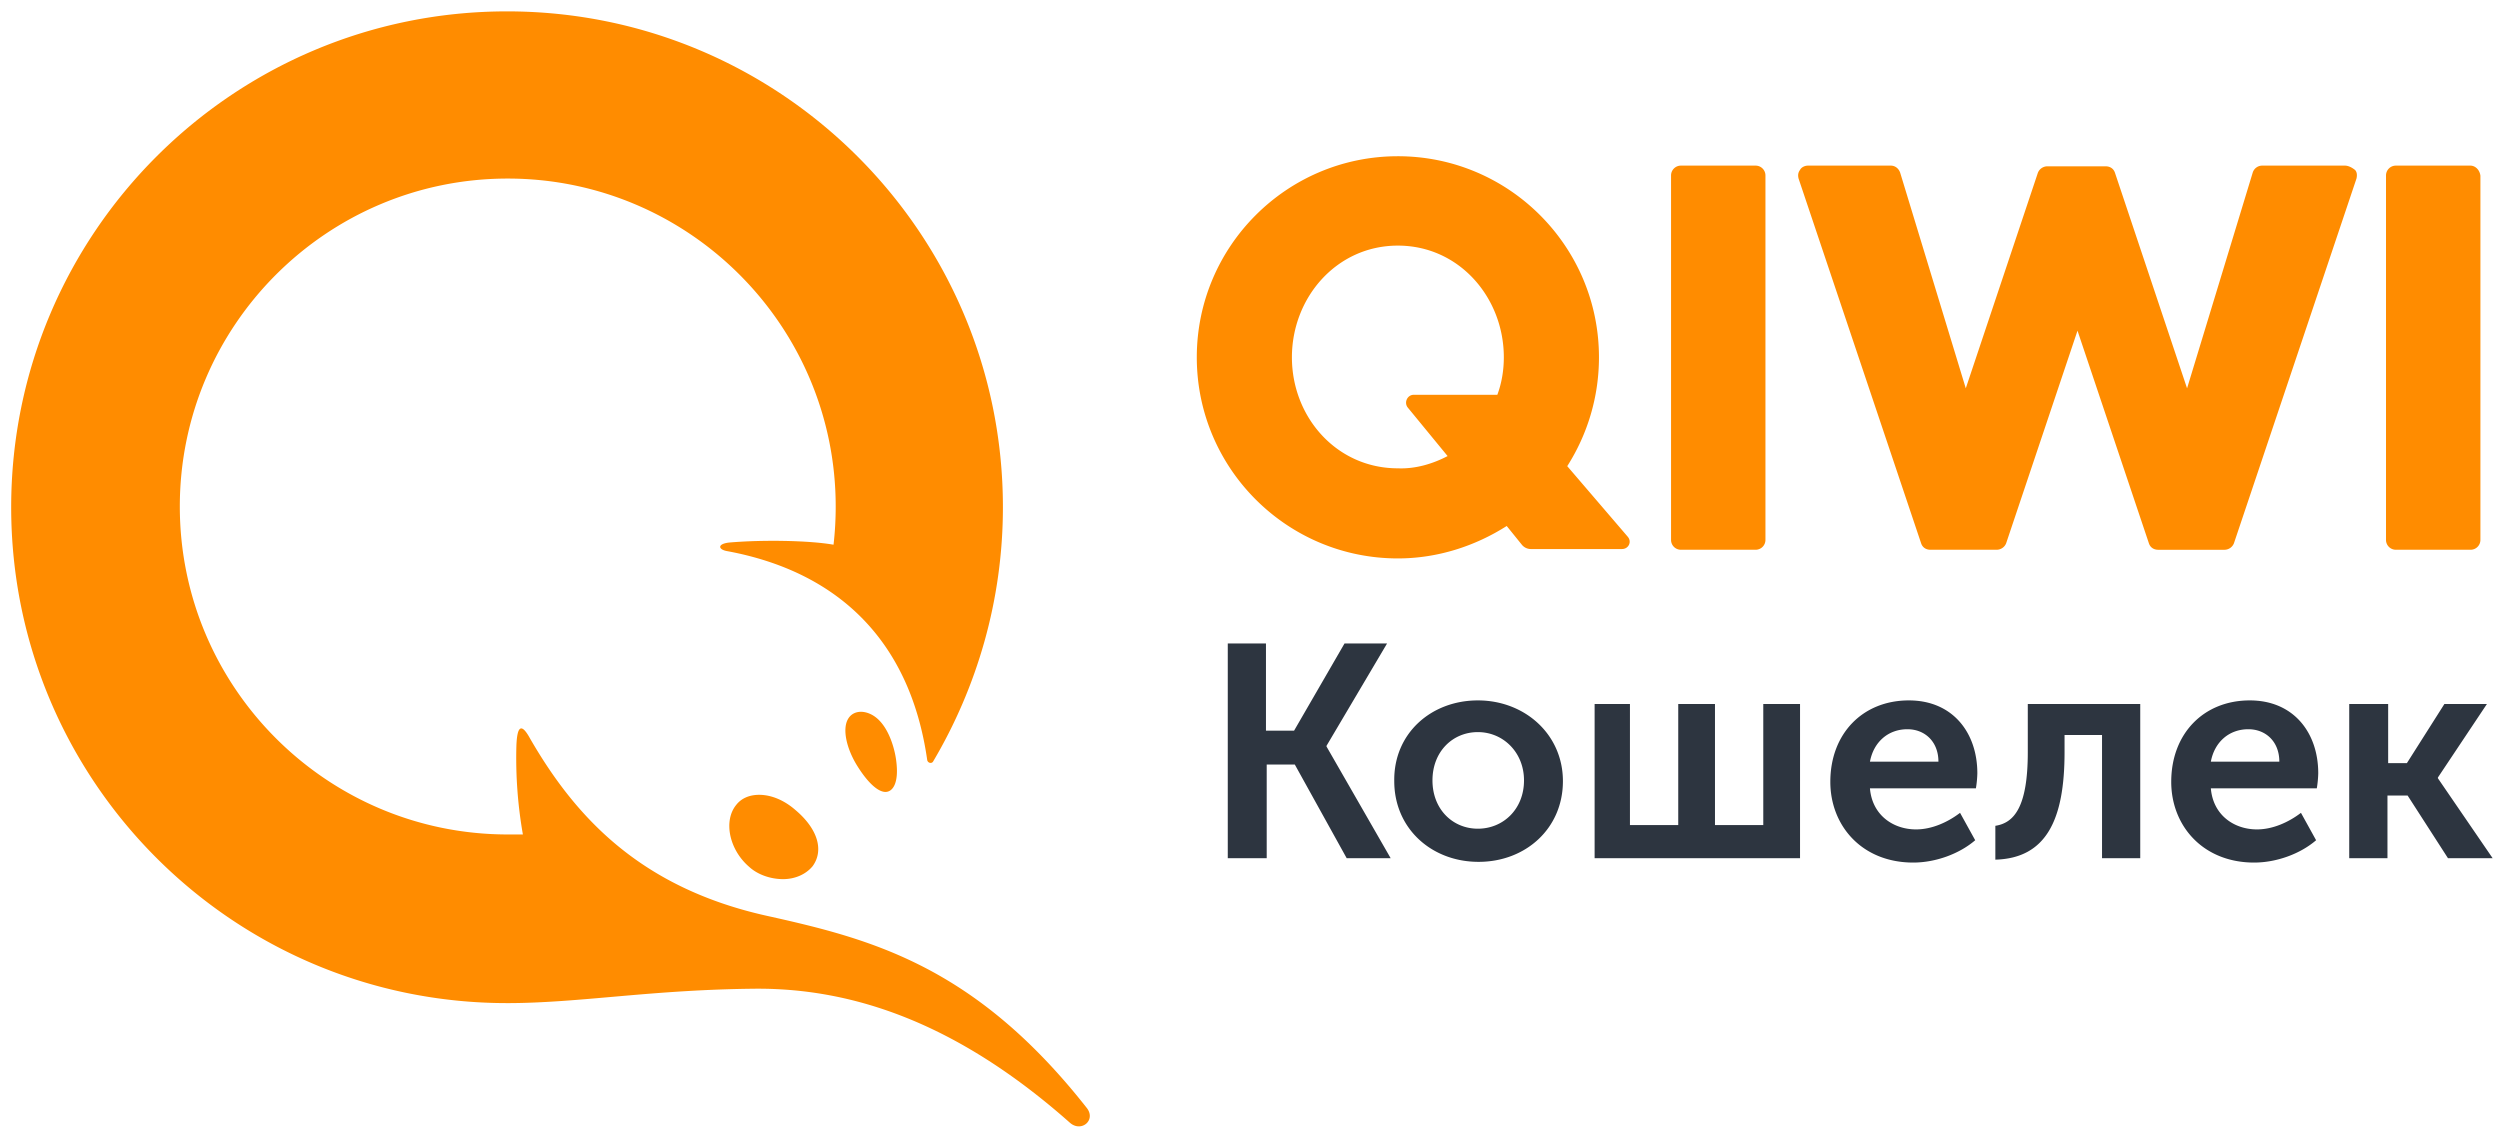
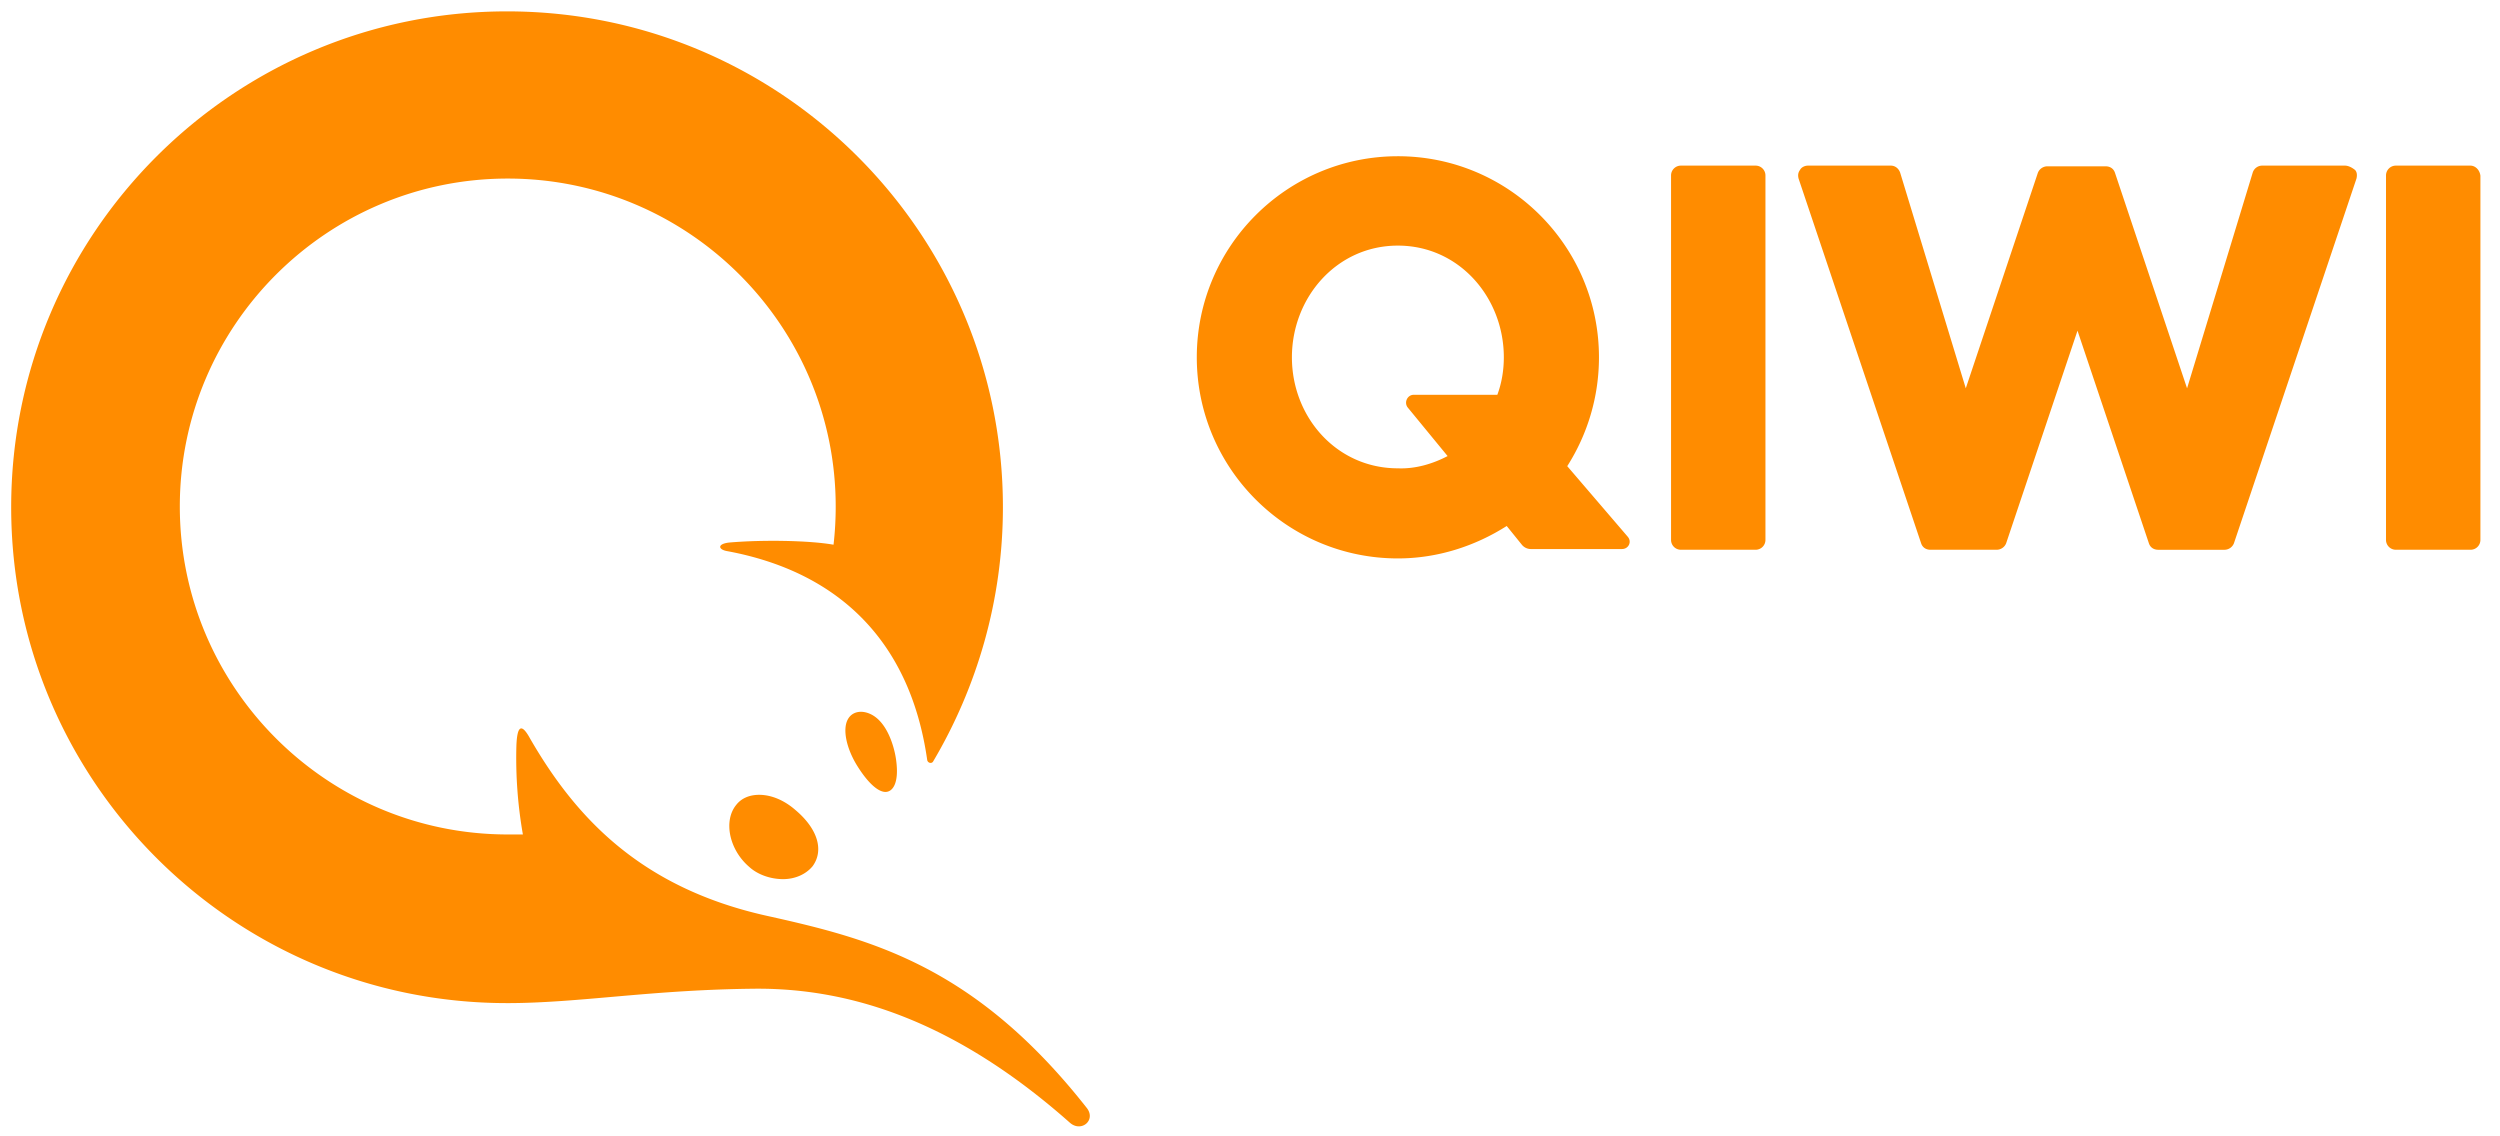
<svg xmlns="http://www.w3.org/2000/svg" xmlns:ns1="http://www.inkscape.org/namespaces/inkscape" xmlns:ns2="http://sodipodi.sourceforge.net/DTD/sodipodi-0.dtd" height="50.773" id="svg5487" ns1:version="0.92.0 r15299" ns2:docname="qiwi.svg" version="1.1" viewBox="0 0 29.574 13.434" width="111.774">
  <defs id="defs5481" />
  <ns2:namedview bordercolor="#666666" borderopacity="1.0" fit-margin-bottom="0" fit-margin-left="0" fit-margin-right="0" fit-margin-top="0" id="base" ns1:current-layer="layer1" ns1:cx="55.386999" ns1:cy="24.886572" ns1:document-units="mm" ns1:pageopacity="0.0" ns1:pageshadow="2" ns1:window-height="744" ns1:window-maximized="1" ns1:window-width="1280" ns1:window-x="-4" ns1:window-y="-4" ns1:zoom="7.2399661" pagecolor="#ffffff" showgrid="false" units="px" />
  <g id="layer1" ns1:groupmode="layer" ns1:label="Layer 1" transform="translate(-48.846,-338.532)">
    <g id="g5493" style="fill:none" transform="matrix(0.265,0,0,0.265,48.944,337.051)">
-       <path d="m 54.406,34.313 h 1.737 v 3.893 h 1.255 l 2.252,-3.893 h 1.899 l -2.703,4.569 v 0.032 L 61.71,43.9 H 59.747 L 57.43,39.717 H 56.176 V 43.9 h -1.738 v -9.588 h -0.032 z m 11.197,2.542 c 2.09,0 3.796,1.512 3.796,3.603 0,2.124 -1.673,3.604 -3.764,3.604 -2.092,0 -3.765,-1.48 -3.765,-3.604 -0.032,-2.123 1.641,-3.603 3.733,-3.603 z m 5.147,0.16 h 1.641 v 5.406 h 2.156 v -5.405 h 1.64 v 5.405 h 2.156 v -5.405 h 1.641 V 43.9 h -9.17 v -6.885 z m 14.093,-0.16 c 1.962,0 3.056,1.448 3.056,3.25 a 4.8,4.8 0 0 1 -0.064,0.675 h -4.73 c 0.097,1.19 1.03,1.834 2.06,1.834 0.707,0 1.415,-0.322 1.962,-0.74 l 0.676,1.223 c -0.708,0.61 -1.77,0.997 -2.767,0.997 -2.285,0 -3.7,-1.641 -3.7,-3.604 0,-2.155 1.447,-3.635 3.507,-3.635 z m 3.86,5.598 c 0.837,-0.129 1.448,-0.836 1.448,-3.282 v -2.155 h 5.02 V 43.9 h -1.706 v -5.502 h -1.673 v 0.772 c 0,2.992 -0.804,4.73 -3.089,4.794 v -1.512 z m 11.358,-5.598 c 1.962,0 3.056,1.448 3.056,3.25 a 4.8,4.8 0 0 1 -0.064,0.675 h -4.73 c 0.097,1.19 1.03,1.834 2.06,1.834 0.707,0 1.415,-0.322 1.962,-0.74 l 0.676,1.223 c -0.708,0.61 -1.77,0.997 -2.767,0.997 -2.284,0 -3.7,-1.641 -3.7,-3.604 0,-2.155 1.448,-3.635 3.507,-3.635 z m 4.472,0.16 h 1.705 v 2.639 h 0.837 l 1.673,-2.638 h 1.898 l -2.188,3.281 v 0.033 l 2.445,3.57 h -1.994 l -1.802,-2.798 h -0.9 V 43.9 H 104.5 v -6.885 h 0.032 z m -38.93,5.567 c 1.126,0 2.059,-0.869 2.059,-2.156 0,-1.255 -0.933,-2.156 -2.06,-2.156 -1.125,0 -2.026,0.87 -2.026,2.156 0,1.287 0.9,2.156 2.027,2.156 z M 86.162,39.59 c 0,-0.901 -0.612,-1.448 -1.384,-1.448 -0.868,0 -1.512,0.579 -1.673,1.448 z m 15.218,0 c 0,-0.901 -0.611,-1.448 -1.383,-1.448 -0.87,0 -1.513,0.579 -1.674,1.448 z" id="path5489" ns1:connector-curvature="0" style="fill:#2d3540" />
      <path d="M 78.44,13.432 V 29.68 a 0.44,0.44 0 0 1 -0.45,0.45 h -3.314 a 0.44,0.44 0 0 1 -0.45,-0.45 V 13.432 a 0.44,0.44 0 0 1 0.45,-0.45 h 3.314 a 0.44,0.44 0 0 1 0.45,0.45 z m 25.868,-0.45 c 0.129,0 0.29,0.064 0.45,0.193 0.097,0.096 0.097,0.257 0.065,0.386 l -5.47,16.28 a 0.458,0.458 0 0 1 -0.418,0.29 h -2.96 c -0.193,0 -0.354,-0.097 -0.418,-0.29 L 92.37,20.35 89.185,29.84 a 0.458,0.458 0 0 1 -0.418,0.29 h -2.96 c -0.193,0 -0.354,-0.096 -0.418,-0.29 l -5.47,-16.28 c -0.032,-0.128 -0.032,-0.257 0.064,-0.385 0.065,-0.129 0.226,-0.193 0.354,-0.193 h 3.7 c 0.193,0 0.354,0.128 0.419,0.321 l 2.927,9.62 3.218,-9.62 a 0.458,0.458 0 0 1 0.418,-0.29 h 2.606 c 0.193,0 0.354,0.097 0.418,0.29 l 3.218,9.62 2.928,-9.62 a 0.444,0.444 0 0 1 0.418,-0.321 h 3.7 z m 5.598,0 c 0.225,0 0.418,0.193 0.45,0.45 V 29.68 a 0.44,0.44 0 0 1 -0.45,0.45 h -3.314 a 0.44,0.44 0 0 1 -0.45,-0.45 V 13.432 a 0.44,0.44 0 0 1 0.45,-0.45 z m -37.611,16.57 c 0.193,0.225 0.032,0.546 -0.258,0.546 H 67.983 A 0.519,0.519 0 0 1 67.565,29.905 L 66.89,29.069 c -1.416,0.9 -3.09,1.448 -4.859,1.448 -4.954,0 -8.976,-4.022 -8.976,-8.977 0,-4.955 4.022,-8.977 8.976,-8.977 4.955,0 8.977,4.022 8.977,8.977 0,1.77 -0.515,3.443 -1.416,4.858 l 2.703,3.153 z m -33.88,7.882 c 0.837,0.322 1.159,1.576 1.223,2.123 0.129,0.998 -0.16,1.384 -0.482,1.384 -0.322,0 -0.773,-0.386 -1.255,-1.158 -0.483,-0.773 -0.676,-1.641 -0.418,-2.092 0.16,-0.29 0.514,-0.418 0.933,-0.257 z m -4.89,3.636 c 0.515,0 1.094,0.225 1.609,0.675 0.997,0.837 1.287,1.802 0.772,2.51 -0.29,0.354 -0.772,0.579 -1.319,0.579 -0.547,0 -1.126,-0.193 -1.512,-0.547 -0.901,-0.772 -1.158,-2.06 -0.58,-2.767 0.226,-0.29 0.58,-0.45 1.03,-0.45 z m -11.26,9.298 c -12.227,0 -22.136,-9.91 -22.136,-22.136 0,-12.226 9.91,-22.135 22.135,-22.135 12.226,0 22.136,9.91 22.136,22.135 0,4.15 -1.158,8.044 -3.12,11.358 -0.065,0.096 -0.226,0.064 -0.258,-0.065 -0.772,-5.437 -4.086,-8.43 -8.912,-9.33 -0.419,-0.065 -0.483,-0.322 0.064,-0.386 1.48,-0.129 3.571,-0.097 4.665,0.096 0.064,-0.547 0.097,-1.126 0.097,-1.705 0,-8.076 -6.564,-14.64 -14.64,-14.64 -8.075,0 -14.639,6.564 -14.639,14.64 0,8.076 6.564,14.64 14.64,14.64 h 0.675 a 19.749,19.749 0 0 1 -0.29,-3.958 c 0.033,-0.901 0.226,-1.03 0.612,-0.322 2.027,3.507 4.923,6.66 10.585,7.915 4.633,1.03 9.266,2.22 14.253,8.558 0.45,0.547 -0.225,1.126 -0.74,0.676 -5.083,-4.505 -9.716,-5.985 -13.931,-5.985 -4.73,0.033 -7.947,0.644 -11.197,0.644 z m 41.986,-24.42 -1.77,-2.156 c -0.192,-0.225 -0.031,-0.579 0.258,-0.579 h 3.732 c 0.193,-0.515 0.29,-1.094 0.29,-1.673 0,-2.67 -1.995,-4.987 -4.73,-4.987 -2.734,0 -4.73,2.317 -4.73,4.987 0,2.67 1.996,4.955 4.73,4.955 0.772,0.032 1.545,-0.193 2.22,-0.547 z" id="path5491" ns1:connector-curvature="0" style="fill:#ff8c00" />
    </g>
  </g>
</svg>